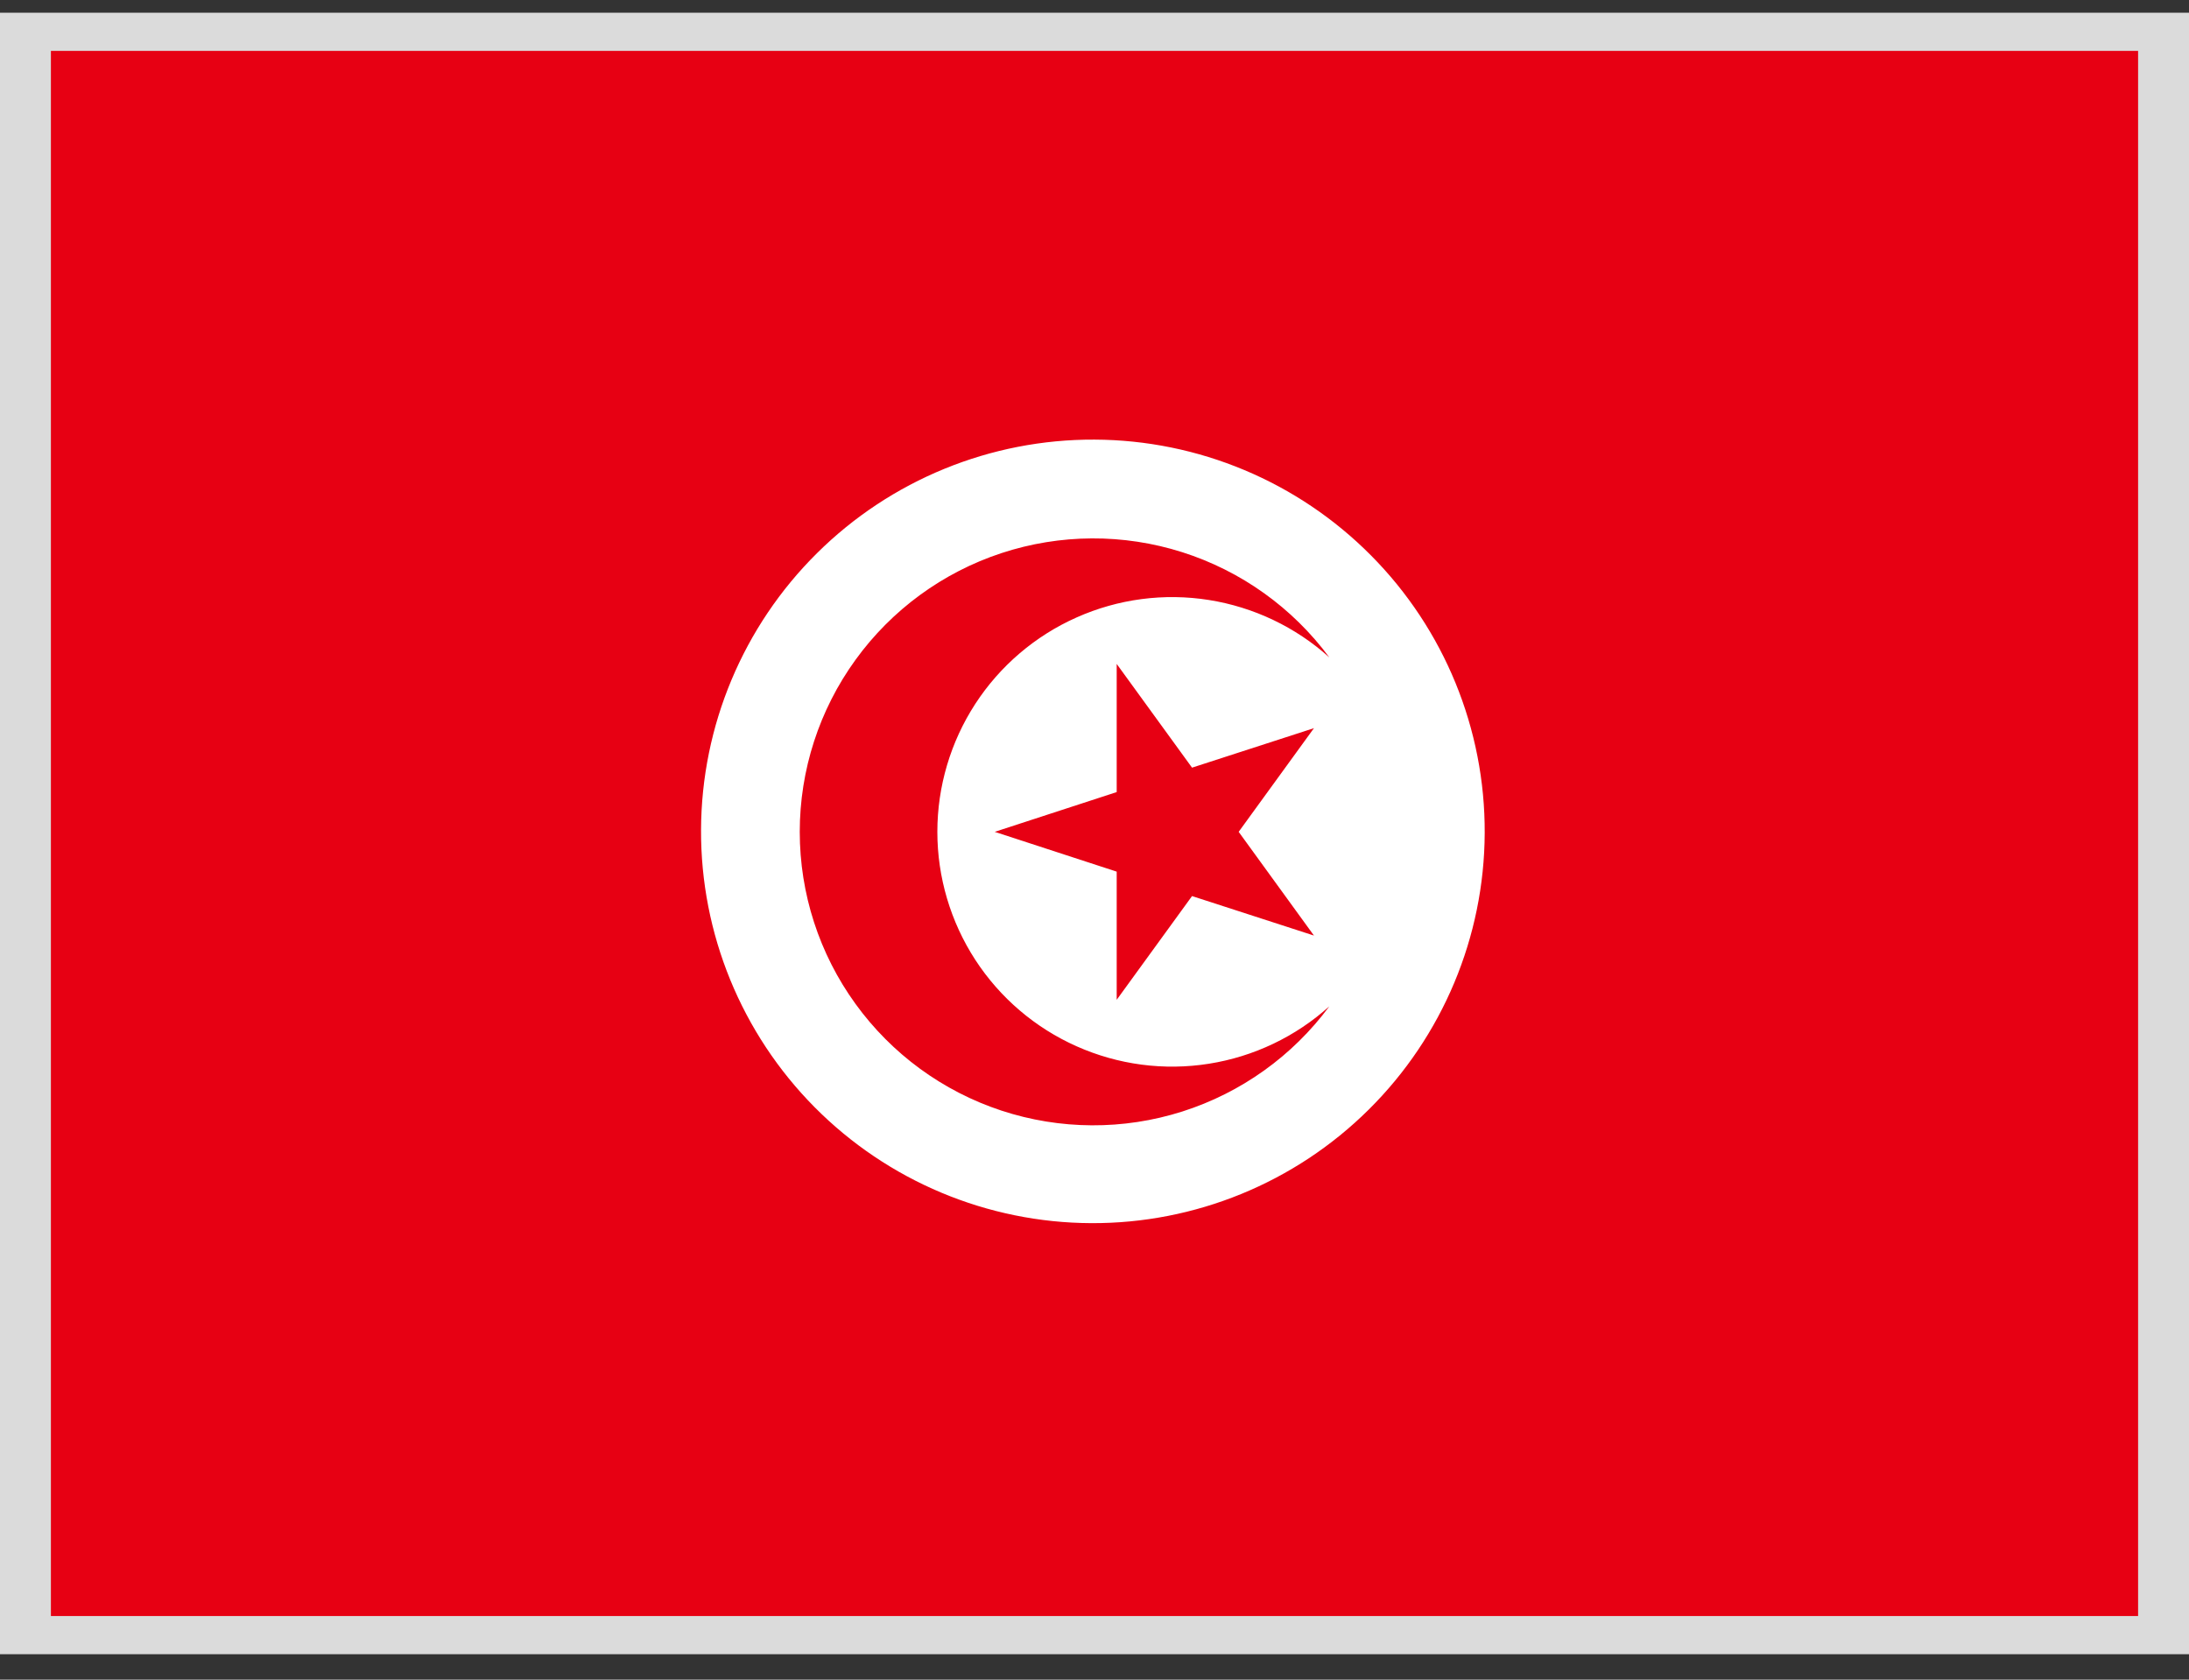
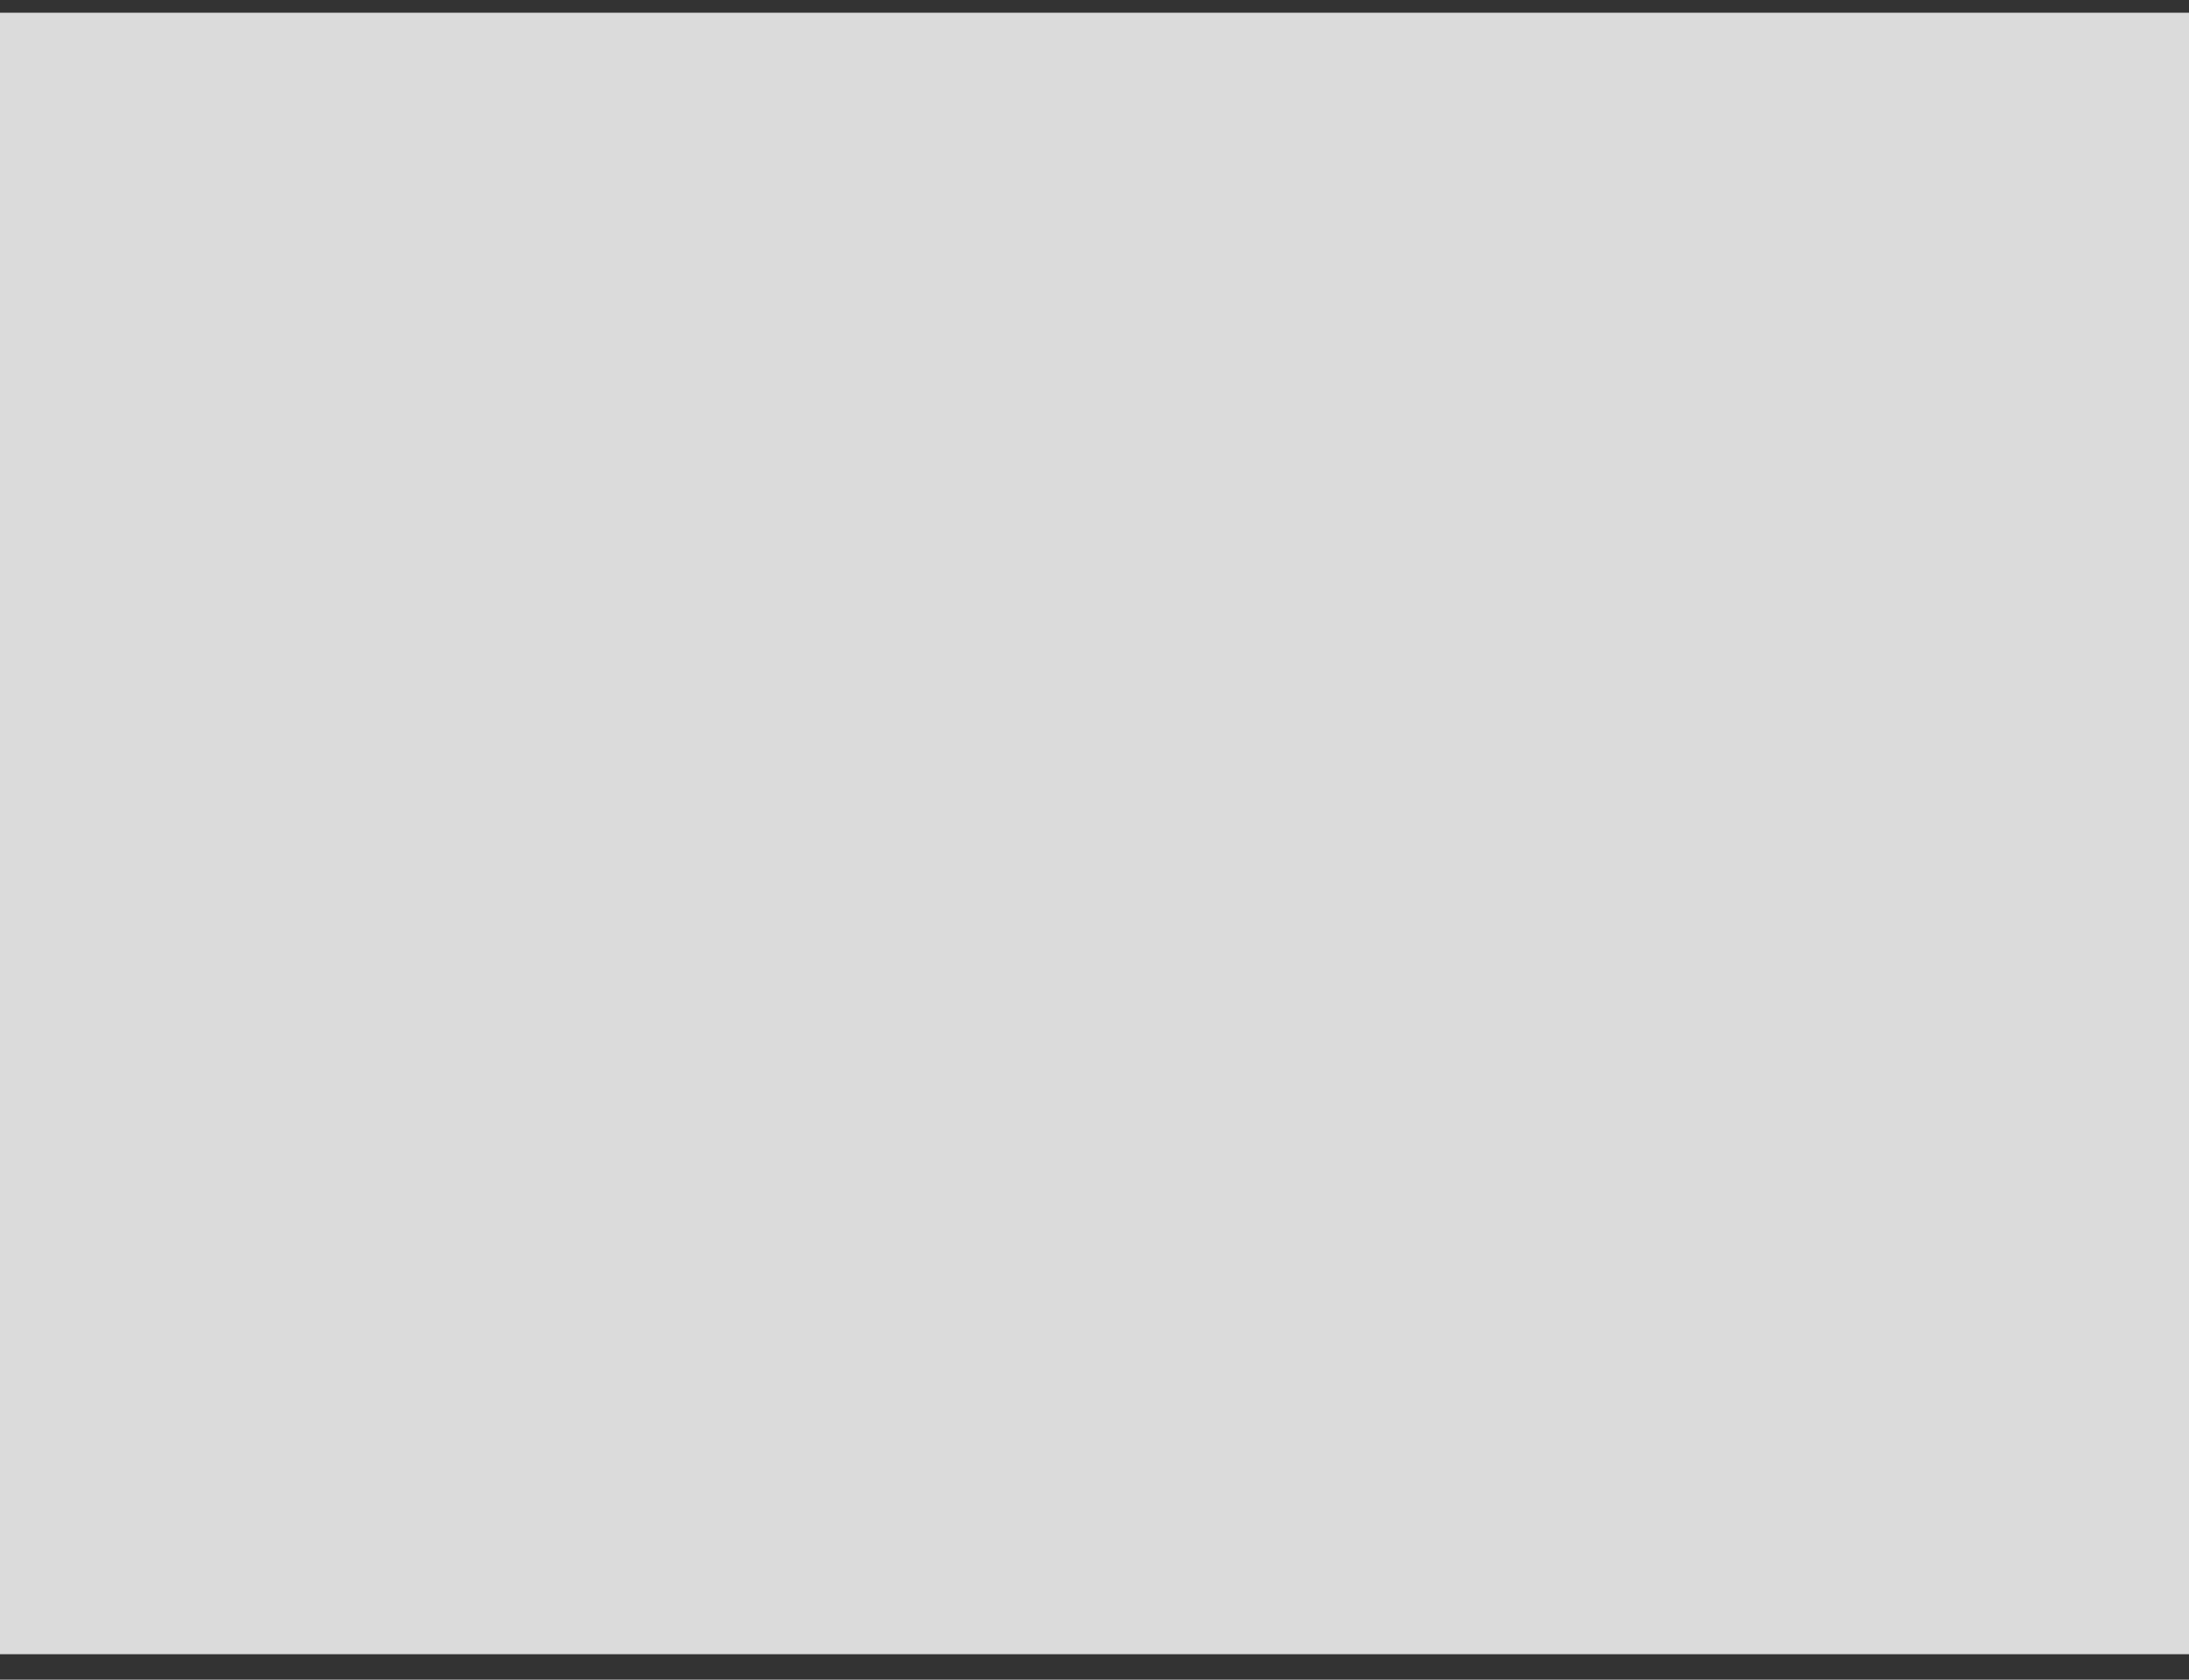
<svg xmlns="http://www.w3.org/2000/svg" width="43" height="33" viewBox="0 0 43 33" fill="none">
  <rect x="0" y="0" width="43" height="33" fill="#333333" stroke="none" />
  <rect width="43" height="32.25" transform="translate(0 0.25)" fill="#DBDBDB" />
  <g clip-path="url(#clip0_734_80928)">
-     <path d="M1 1H42V31.75H1V1Z" fill="#E70013" />
-     <path d="M21.5 8.637C19.459 8.628 17.497 9.431 16.048 10.869C14.598 12.306 13.779 14.261 13.771 16.302C13.762 18.343 14.565 20.304 16.003 21.754C17.44 23.203 19.395 24.023 21.436 24.031C23.477 24.04 25.439 23.237 26.888 21.799C28.337 20.362 29.157 18.407 29.165 16.366C29.174 14.325 28.371 12.363 26.933 10.914C25.496 9.464 23.541 8.645 21.5 8.637ZM26.113 19.771C25.391 20.747 24.38 21.47 23.224 21.838C22.067 22.206 20.824 22.199 19.672 21.82C18.519 21.44 17.516 20.706 16.805 19.723C16.093 18.74 15.71 17.557 15.71 16.343C15.71 15.13 16.093 13.947 16.805 12.964C17.516 11.981 18.519 11.247 19.672 10.867C20.824 10.488 22.067 10.481 23.224 10.849C24.38 11.217 25.391 11.94 26.113 12.916C25.45 12.319 24.628 11.928 23.748 11.788C22.867 11.648 21.965 11.767 21.15 12.13C20.335 12.492 19.643 13.083 19.157 13.831C18.672 14.579 18.413 15.452 18.413 16.343C18.413 17.235 18.672 18.108 19.157 18.856C19.643 19.604 20.335 20.195 21.15 20.557C21.965 20.92 22.867 21.039 23.748 20.899C24.628 20.76 25.45 20.368 26.113 19.771ZM25.811 18.381L23.416 17.605L21.936 19.643V17.125L19.54 16.343L21.936 15.562V13.044L23.416 15.082L25.811 14.306L24.332 16.343L25.811 18.381Z" fill="white" />
-   </g>
+     </g>
  <defs>
    <clipPath id="clip0_734_80928">
      <rect width="41" height="30.75" fill="white" transform="translate(1 1)" />
    </clipPath>
  </defs>
</svg>